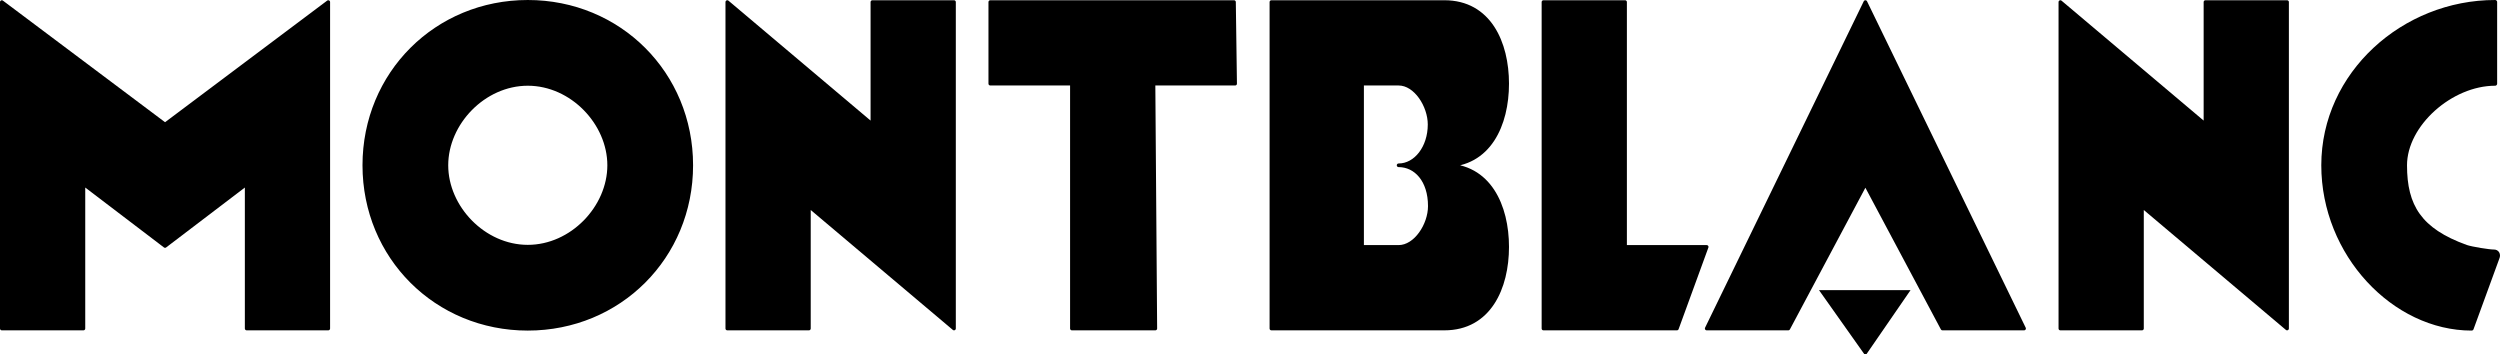
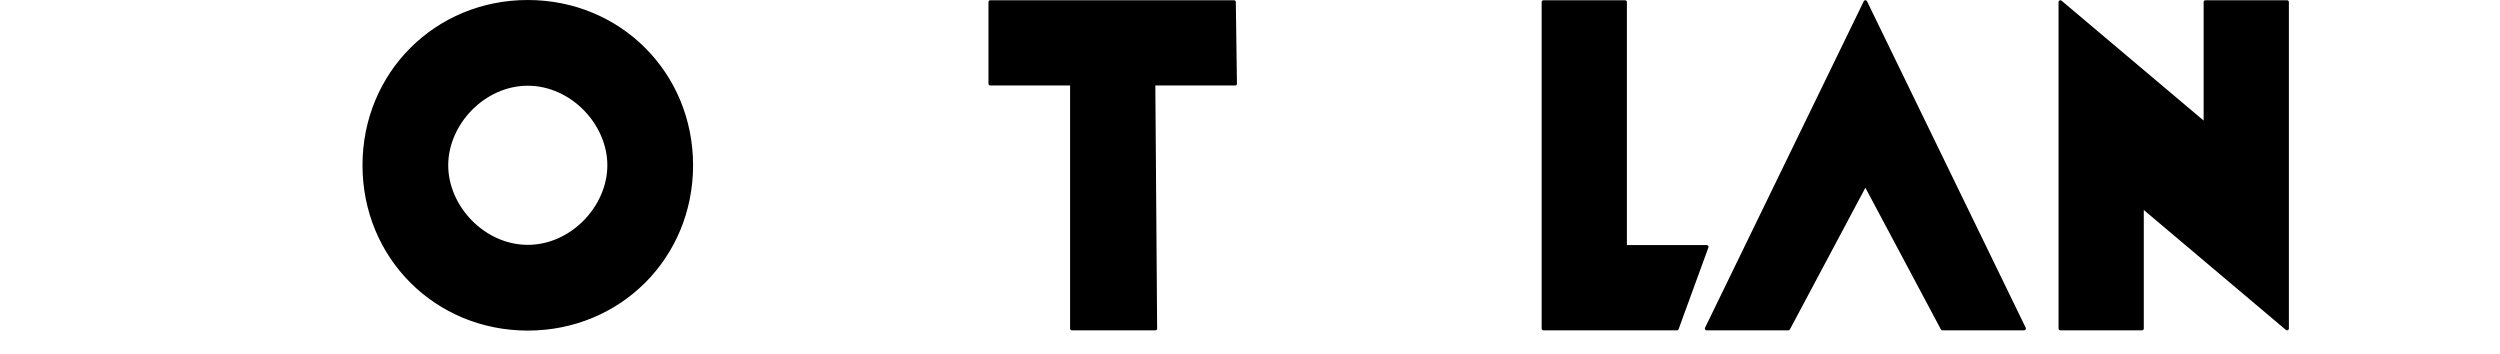
<svg xmlns="http://www.w3.org/2000/svg" xmlns:ns1="http://sodipodi.sourceforge.net/DTD/sodipodi-0.dtd" xmlns:ns2="http://www.inkscape.org/namespaces/inkscape" id="svg2" ns1:version="0.32" ns2:version="0.46" width="1378.4" height="195.366" version="1.0" ns1:docname="Logo-Montblanc.svg" style="display:inline" ns2:output_extension="org.inkscape.output.svg.inkscape">
  <defs id="defs5">
    <ns2:perspective ns1:type="inkscape:persp3d" ns2:vp_x="0 : 526.18109 : 1" ns2:vp_y="0 : 1000 : 0" ns2:vp_z="744.09448 : 526.18109 : 1" ns2:persp3d-origin="372.04724 : 350.78739 : 1" id="perspective9" />
  </defs>
  <ns1:namedview ns2:cy="100.74039" ns2:cx="390.33559" ns2:zoom="1.7366335" ns2:window-height="970" ns2:window-width="1670" ns2:pageshadow="2" ns2:pageopacity="0.0" guidetolerance="10.0" gridtolerance="10.0" objecttolerance="10.0" borderopacity="1.0" bordercolor="#666666" pagecolor="#ffffff" id="base" showgrid="false" showguides="true" ns2:guide-bbox="true" ns2:window-x="0" ns2:window-y="25" ns2:current-layer="layer2">
    <ns1:guide orientation="0,1" position="229.179,275" id="guide2384" />
    <ns1:guide orientation="0,1" position="426.112,95" id="guide2386" />
    <ns1:guide orientation="1,0" position="86,-20.73" id="guide2388" />
    <ns1:guide orientation="1,0" position="145,26.466" id="guide2390" />
    <ns1:guide orientation="1,0" position="190,84.071" id="guide2394" />
    <ns1:guide orientation="1,0" position="280,51.824" id="guide2396" />
    <ns1:guide orientation="1,0" position="235,62.297" id="guide3222" />
    <ns1:guide orientation="1,0" position="100,259.698" id="guide3228" />
    <ns1:guide orientation="1,0" position="0,221.405" id="guide3230" />
    <ns1:guide orientation="1,0" position="500,165.838" id="guide3237" />
    <ns1:guide orientation="1,0" position="545,66.796" id="guide3239" />
    <ns1:guide orientation="1,0" position="625,191.174" id="guide3241" />
    <ns1:guide orientation="1,0" position="582000,89.829" id="guide3243" />
    <ns1:guide orientation="1,0" position="645,200.964" id="guide3249" />
    <ns1:guide orientation="1,0" position="780,197.509" id="guide3251" />
    <ns1:guide orientation="1,0" position="690,87.814" id="guide3253" />
    <ns1:guide orientation="1,0" position="735,-23.209" id="guide3255" />
    <ns1:guide orientation="1,0" position="950,278.098" id="guide3272" />
    <ns1:guide orientation="1,0" position="995,280.134" id="guide3274" />
    <ns1:guide orientation="1,0" position="1040,277.283" id="guide3276" />
    <ns1:guide orientation="1,0" position="800,85.798" id="guide3282" />
    <ns1:guide orientation="1,0" position="850,291.127" id="guide3298" />
    <ns1:guide orientation="1,0" position="580,118.894" id="guide3217" />
    <ns1:guide orientation="1,0" position="930,174.676" id="guide3223" />
    <ns1:guide orientation="0,1" position="901.884,185" id="guide3231" />
    <ns1:guide orientation="1,0" position="887.226,153.096" id="guide3233" />
    <ns1:guide orientation="0,1" position="651.066,230" id="guide3235" />
    <ns1:guide orientation="0,1" position="802.127,140" id="guide3238" />
    <ns1:guide orientation="1,0" position="895.369,180.377" id="guide3240" />
    <ns1:guide orientation="0,1" position="919.799,162.5" id="guide3242" />
    <ns1:guide orientation="0,1" position="937.715,207.5" id="guide3244" />
    <ns1:guide orientation="1,0" position="920.206,87.949" id="guide3246" />
    <ns1:guide orientation="1,0" position="870.124,233.716" id="guide3248" />
    <ns1:guide orientation="1,0" position="879.489,188.113" id="guide3252" />
    <ns1:guide orientation="1,0" position="480,136.402" id="guide3254" />
    <ns1:guide orientation="1,0" position="300,110.343" id="guide3256" />
    <ns1:guide orientation="1,0" position="390,255.703" id="guide3258" />
    <ns1:guide orientation="1,0" position="345,183.227" id="guide3260" />
    <ns1:guide orientation="1,0" position="435,269.547" id="guide3262" />
    <ns1:guide orientation="0,1" position="300.085,174.75" id="guide3264" />
    <ns1:guide orientation="0,1" position="245.931,218.75" id="guide3266" />
    <ns1:guide orientation="0,1" position="267.511,152.75" id="guide3268" />
    <ns1:guide orientation="1,0" position="1085,121.787" id="guide3270" />
    <ns1:guide orientation="1,0" position="1170,68.811" id="guide3275" />
    <ns1:guide orientation="1,0" position="1215,83.495" id="guide3277" />
    <ns1:guide orientation="1,0" position="1235,88.389" id="guide3279" />
    <ns1:guide orientation="1,0" position="1127.5,171.884" id="guide3283" />
    <ns1:guide orientation="1,0" position="1380,171.308" id="guide3289" />
    <ns1:guide orientation="1,0" position="1360,245.59" id="guide3291" />
    <ns1:guide orientation="1,0" position="1425,190.311" id="guide3293" />
    <ns1:guide orientation="1,0" position="1474.692,210.465" id="guide3295" />
    <ns1:guide orientation="0,1" position="1224.784,115.165" id="guide3299" />
  </ns1:namedview>
  <g ns2:groupmode="layer" id="layer2" ns2:label="disegno" style="display:inline" transform="translate(-99,-86.866)">
    <path style="opacity:1;fill:#000000;fill-opacity:1;fill-rule:nonzero;stroke:#000000;stroke-width:2.267;stroke-linecap:butt;stroke-linejoin:round;marker:none;marker-start:none;marker-mid:none;marker-end:none;stroke-miterlimit:4;stroke-dasharray:none;stroke-dashoffset:0;stroke-opacity:1;visibility:visible;display:inline;overflow:visible;enable-background:accumulate" d="M 390,88 C 339.614,88 300,127.452 300,178 C 300,228.548 339.614,268 390,268 C 440.386,268 480,228.548 480,178 C 480,127.452 440.386,88 390,88 z M 390,133 C 414.32,133 435,154.713 435,178 C 435,201.287 414.32,223 390,223 C 365.68,223 345,201.287 345,178 C 345,154.713 365.68,133 390,133 z" id="path3234" ns1:nodetypes="csssccsssc" />
-     <path style="fill:#000000;fill-opacity:1;fill-rule:evenodd;stroke:#000000;stroke-width:2;stroke-linecap:butt;stroke-linejoin:round;stroke-miterlimit:4;stroke-dasharray:none;stroke-opacity:1;display:inline" d="M 100,268 L 100,88 L 190,155.5 L 280,88 L 280,268 L 235,268 L 235,188.25 L 190,222.5 L 145,188.25 L 145,268 L 100,268 z" id="path2406" ns1:nodetypes="ccccccccccc" />
    <path style="fill:#000000;fill-opacity:1;fill-rule:evenodd;stroke:#000000;stroke-width:2;stroke-linecap:butt;stroke-linejoin:round;stroke-miterlimit:4;stroke-dasharray:none;stroke-opacity:1" d="M 645,88 L 645,133 L 690,133 L 690,268 L 736,268 L 735,133 L 780,133 L 779.381,88 L 645,88 z" id="path3259" ns1:nodetypes="ccccccccc" />
-     <path style="opacity:1;fill:#000000;fill-opacity:1;fill-rule:nonzero;stroke:#000000;stroke-width:2.267;stroke-linecap:butt;stroke-linejoin:round;marker:none;marker-start:none;marker-mid:none;marker-end:none;stroke-miterlimit:4;stroke-dasharray:none;stroke-dashoffset:0;stroke-opacity:1;visibility:visible;display:inline;overflow:visible;enable-background:accumulate" d="M 1474.692,88 C 1424.306,88 1380,127.452 1380,178 C 1380,227 1418.961,268 1461.741,268 L 1476.013,228.94 C 1476.703,227.375 1475.979,225.492 1473.906,225.569 C 1471.832,225.646 1461.616,224.045 1458.71,223 C 1433.067,213.776 1425,200.5 1425,178 C 1425,155.5 1450.372,133 1474.692,133 L 1474.692,88 z" id="path3263" ns1:nodetypes="cscczsscc" />
    <path style="fill:#000000;fill-opacity:1;fill-rule:evenodd;stroke:#000000;stroke-width:2;stroke-linecap:butt;stroke-linejoin:round;stroke-miterlimit:4;stroke-dasharray:none;stroke-opacity:1" d="M 950,268 L 950,88 L 995,88 L 995,223 L 1040,223 L 1023.578,268 L 950,268 z" id="path3280" ns1:nodetypes="ccccccc" />
-     <path style="opacity:1;fill:#000000;fill-opacity:1;fill-rule:evenodd;stroke:#000000;stroke-width:2;stroke-linecap:square;stroke-linejoin:round;stroke-miterlimit:4;stroke-dasharray:none;stroke-opacity:1" d="M 800,88 L 800,268 L 895.369,268 C 920.206,268 930,245.5 930,223 C 930,200.5 920.206,178 895.369,178 C 920.206,178 930,155.5 930,133 C 930,110.5 920.206,88 895.369,88 L 800,88 z M 850,133 L 870.124,133 C 879.489,133 887.219,145.195 887.219,155.5 C 887.219,168.214 879.489,178 870.124,178 C 879.489,178 887.344,186.205 887.344,200.5 C 887.344,210.843 879.489,223 870.124,223 L 850,223 L 850,133 z" id="path3204" ns1:nodetypes="cccscsccccscsccc" />
-     <path style="fill:#000000;fill-opacity:1;fill-rule:evenodd;stroke:#000000;stroke-width:2;stroke-linecap:butt;stroke-linejoin:round;stroke-miterlimit:4;stroke-dasharray:none;stroke-opacity:1;display:inline" d="M 500,268 L 545,268 L 545,200.5 L 625,268 L 625,88 L 580,88 L 580,155.5 L 500,88 L 500,268 z" id="path3245" ns1:nodetypes="ccccccccc" />
    <path style="fill:#000000;fill-opacity:1;fill-rule:evenodd;stroke:#000000;stroke-width:2;stroke-linecap:butt;stroke-linejoin:round;stroke-miterlimit:4;stroke-dasharray:none;stroke-opacity:1;display:inline" d="M 1235,268 L 1280,268 L 1280,200.5 L 1360,268 L 1360,88 L 1315,88 L 1315,155.5 L 1235,88 L 1235,268 z" id="path3281" ns1:nodetypes="ccccccccc" />
    <path style="opacity:1;fill:#000000;fill-opacity:1;fill-rule:evenodd;stroke:#000000;stroke-width:2;stroke-linecap:round;stroke-linejoin:round;marker:none;marker-start:none;marker-mid:none;marker-end:none;stroke-miterlimit:4;stroke-dasharray:none;stroke-dashoffset:0;stroke-opacity:1;visibility:visible;display:inline;overflow:visible;enable-background:accumulate" d="M 1040,268 L 1127.5,88 L 1215,268 L 1170,268 L 1127.5,188.25 L 1085,268 L 1040,268 z" id="path3287" ns1:nodetypes="ccccccc" />
-     <path style="opacity:1;fill:#000000;fill-opacity:1;fill-rule:evenodd;stroke:#000000;stroke-width:2;stroke-linecap:round;stroke-linejoin:miter;marker:none;marker-start:none;marker-mid:none;marker-end:none;stroke-miterlimit:4;stroke-dasharray:none;stroke-dashoffset:0;stroke-opacity:1;visibility:visible;display:inline;overflow:visible;enable-background:accumulate" d="M 1103.86,247.835 L 1150.502,247.835 L 1127.5,281.233 L 1103.86,247.835 z" id="path3297" ns1:nodetypes="cccc" />
  </g>
</svg>